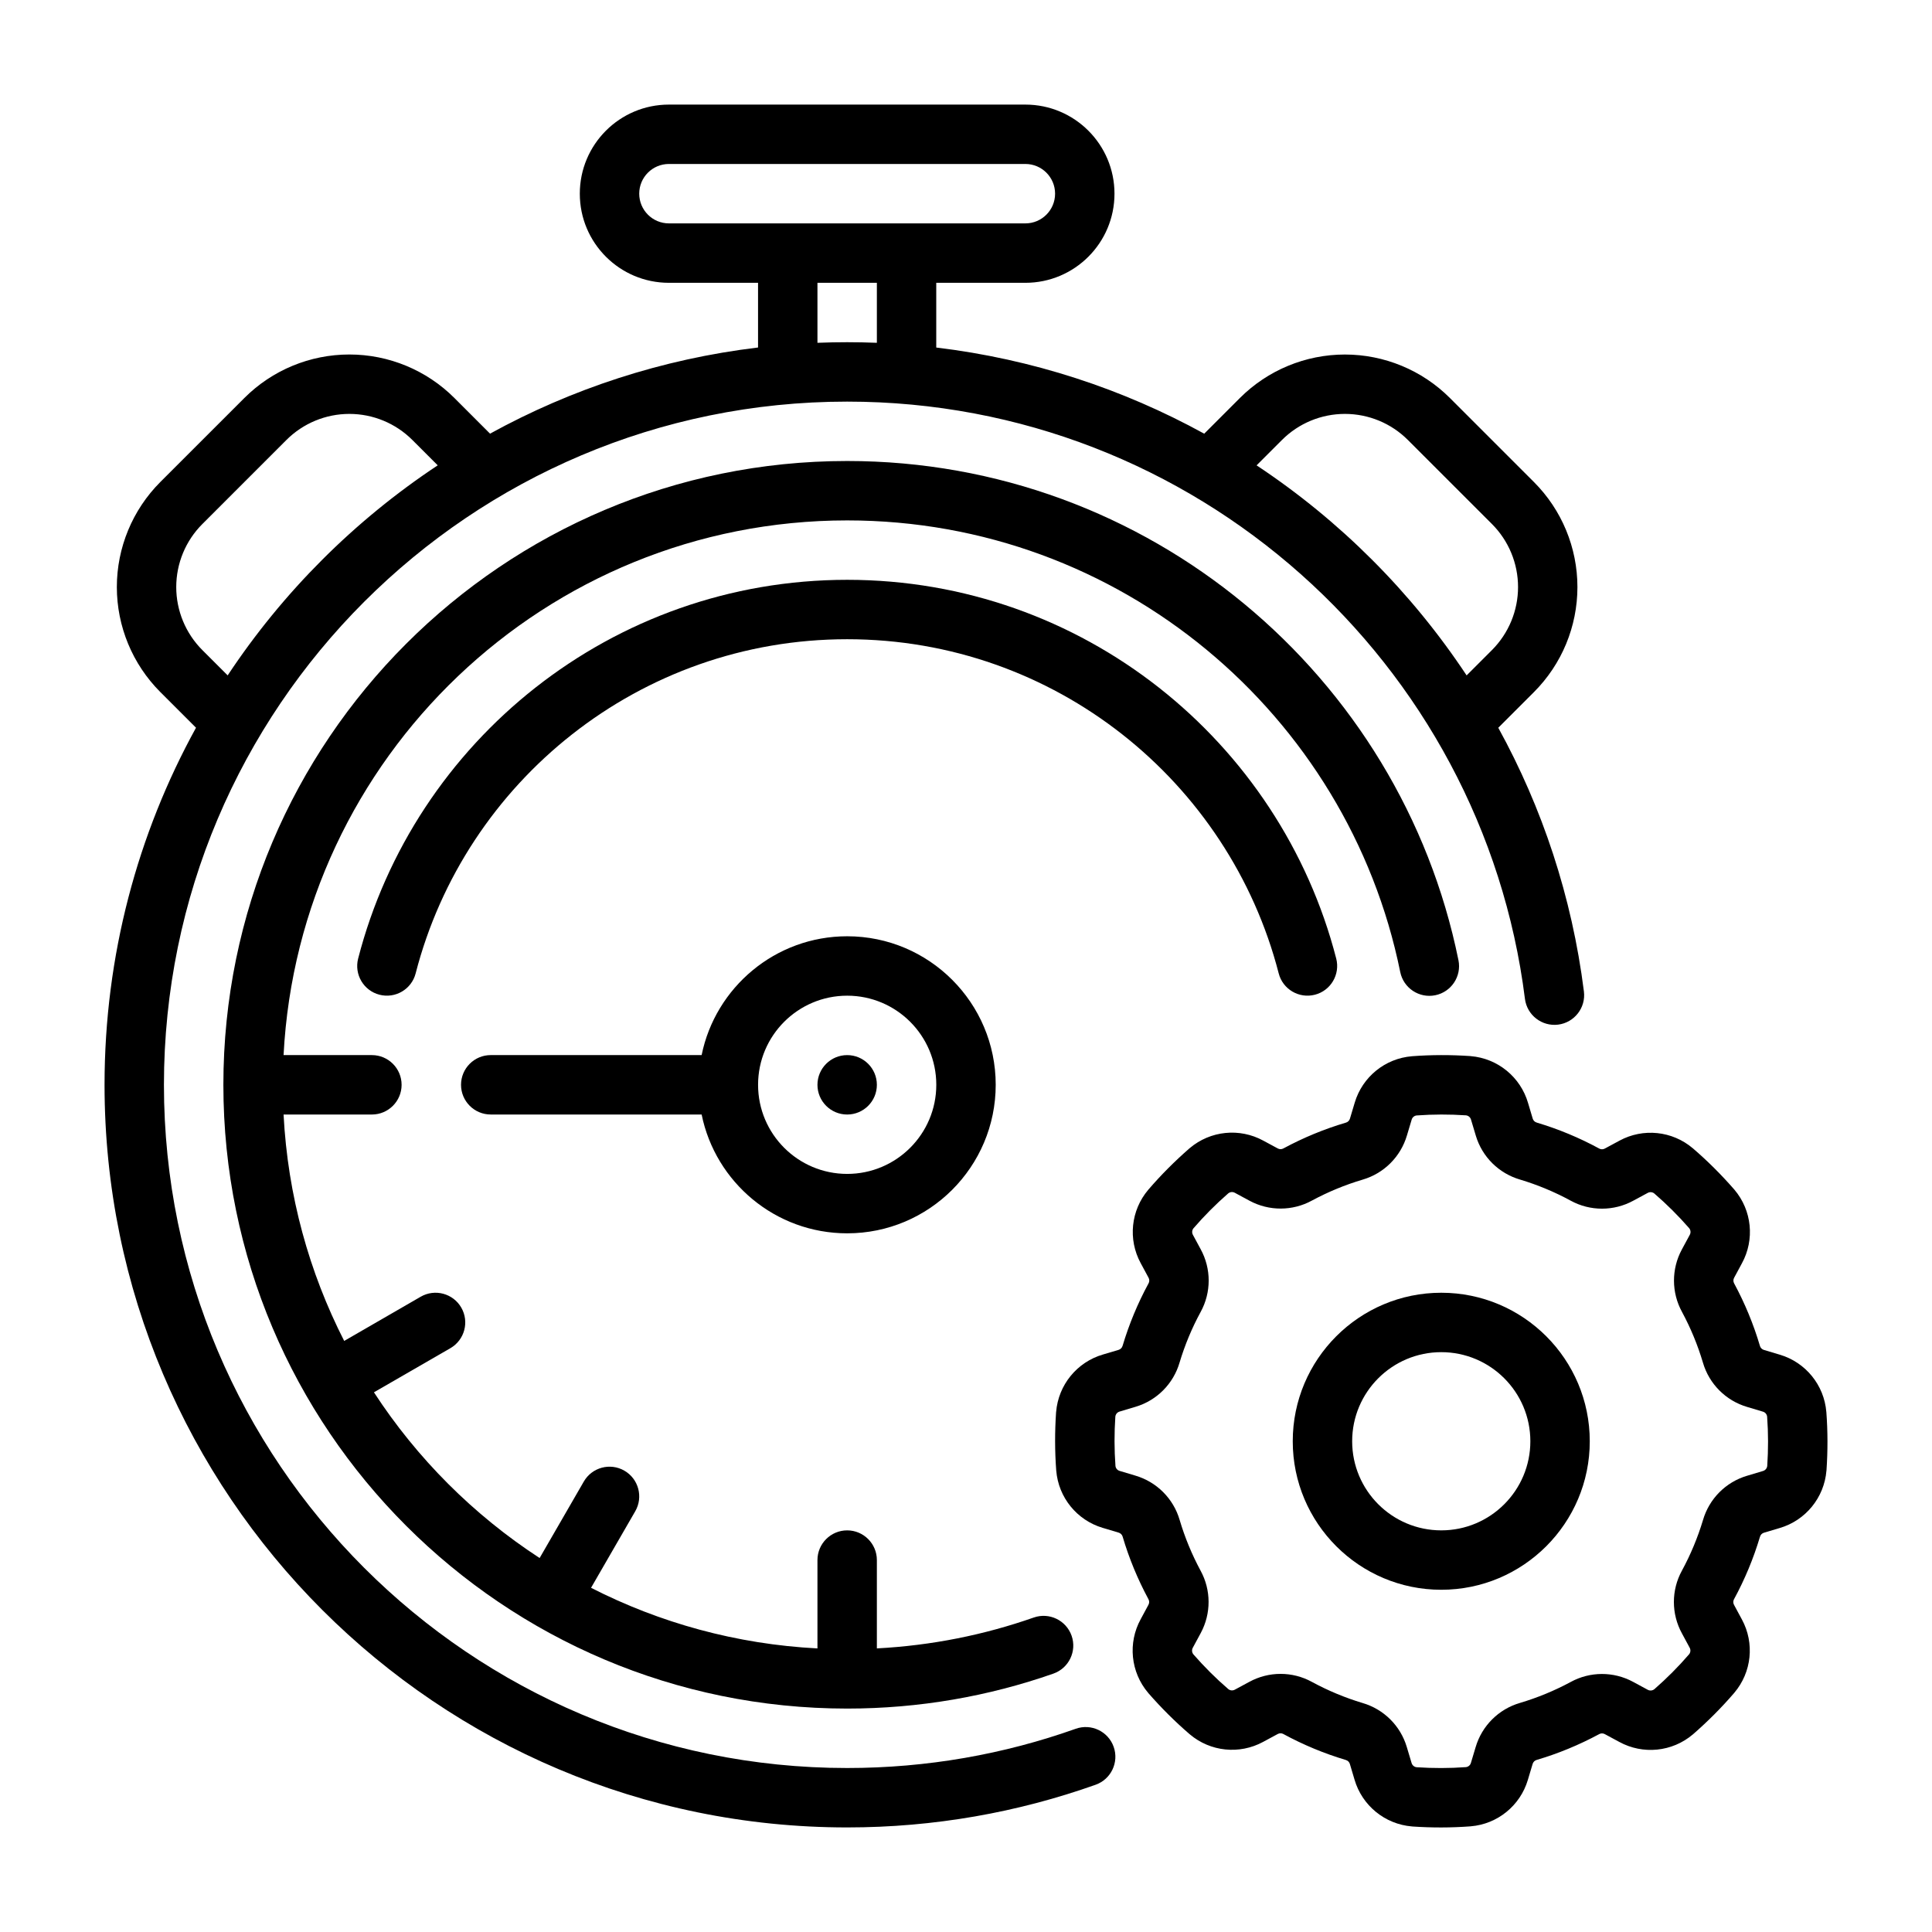
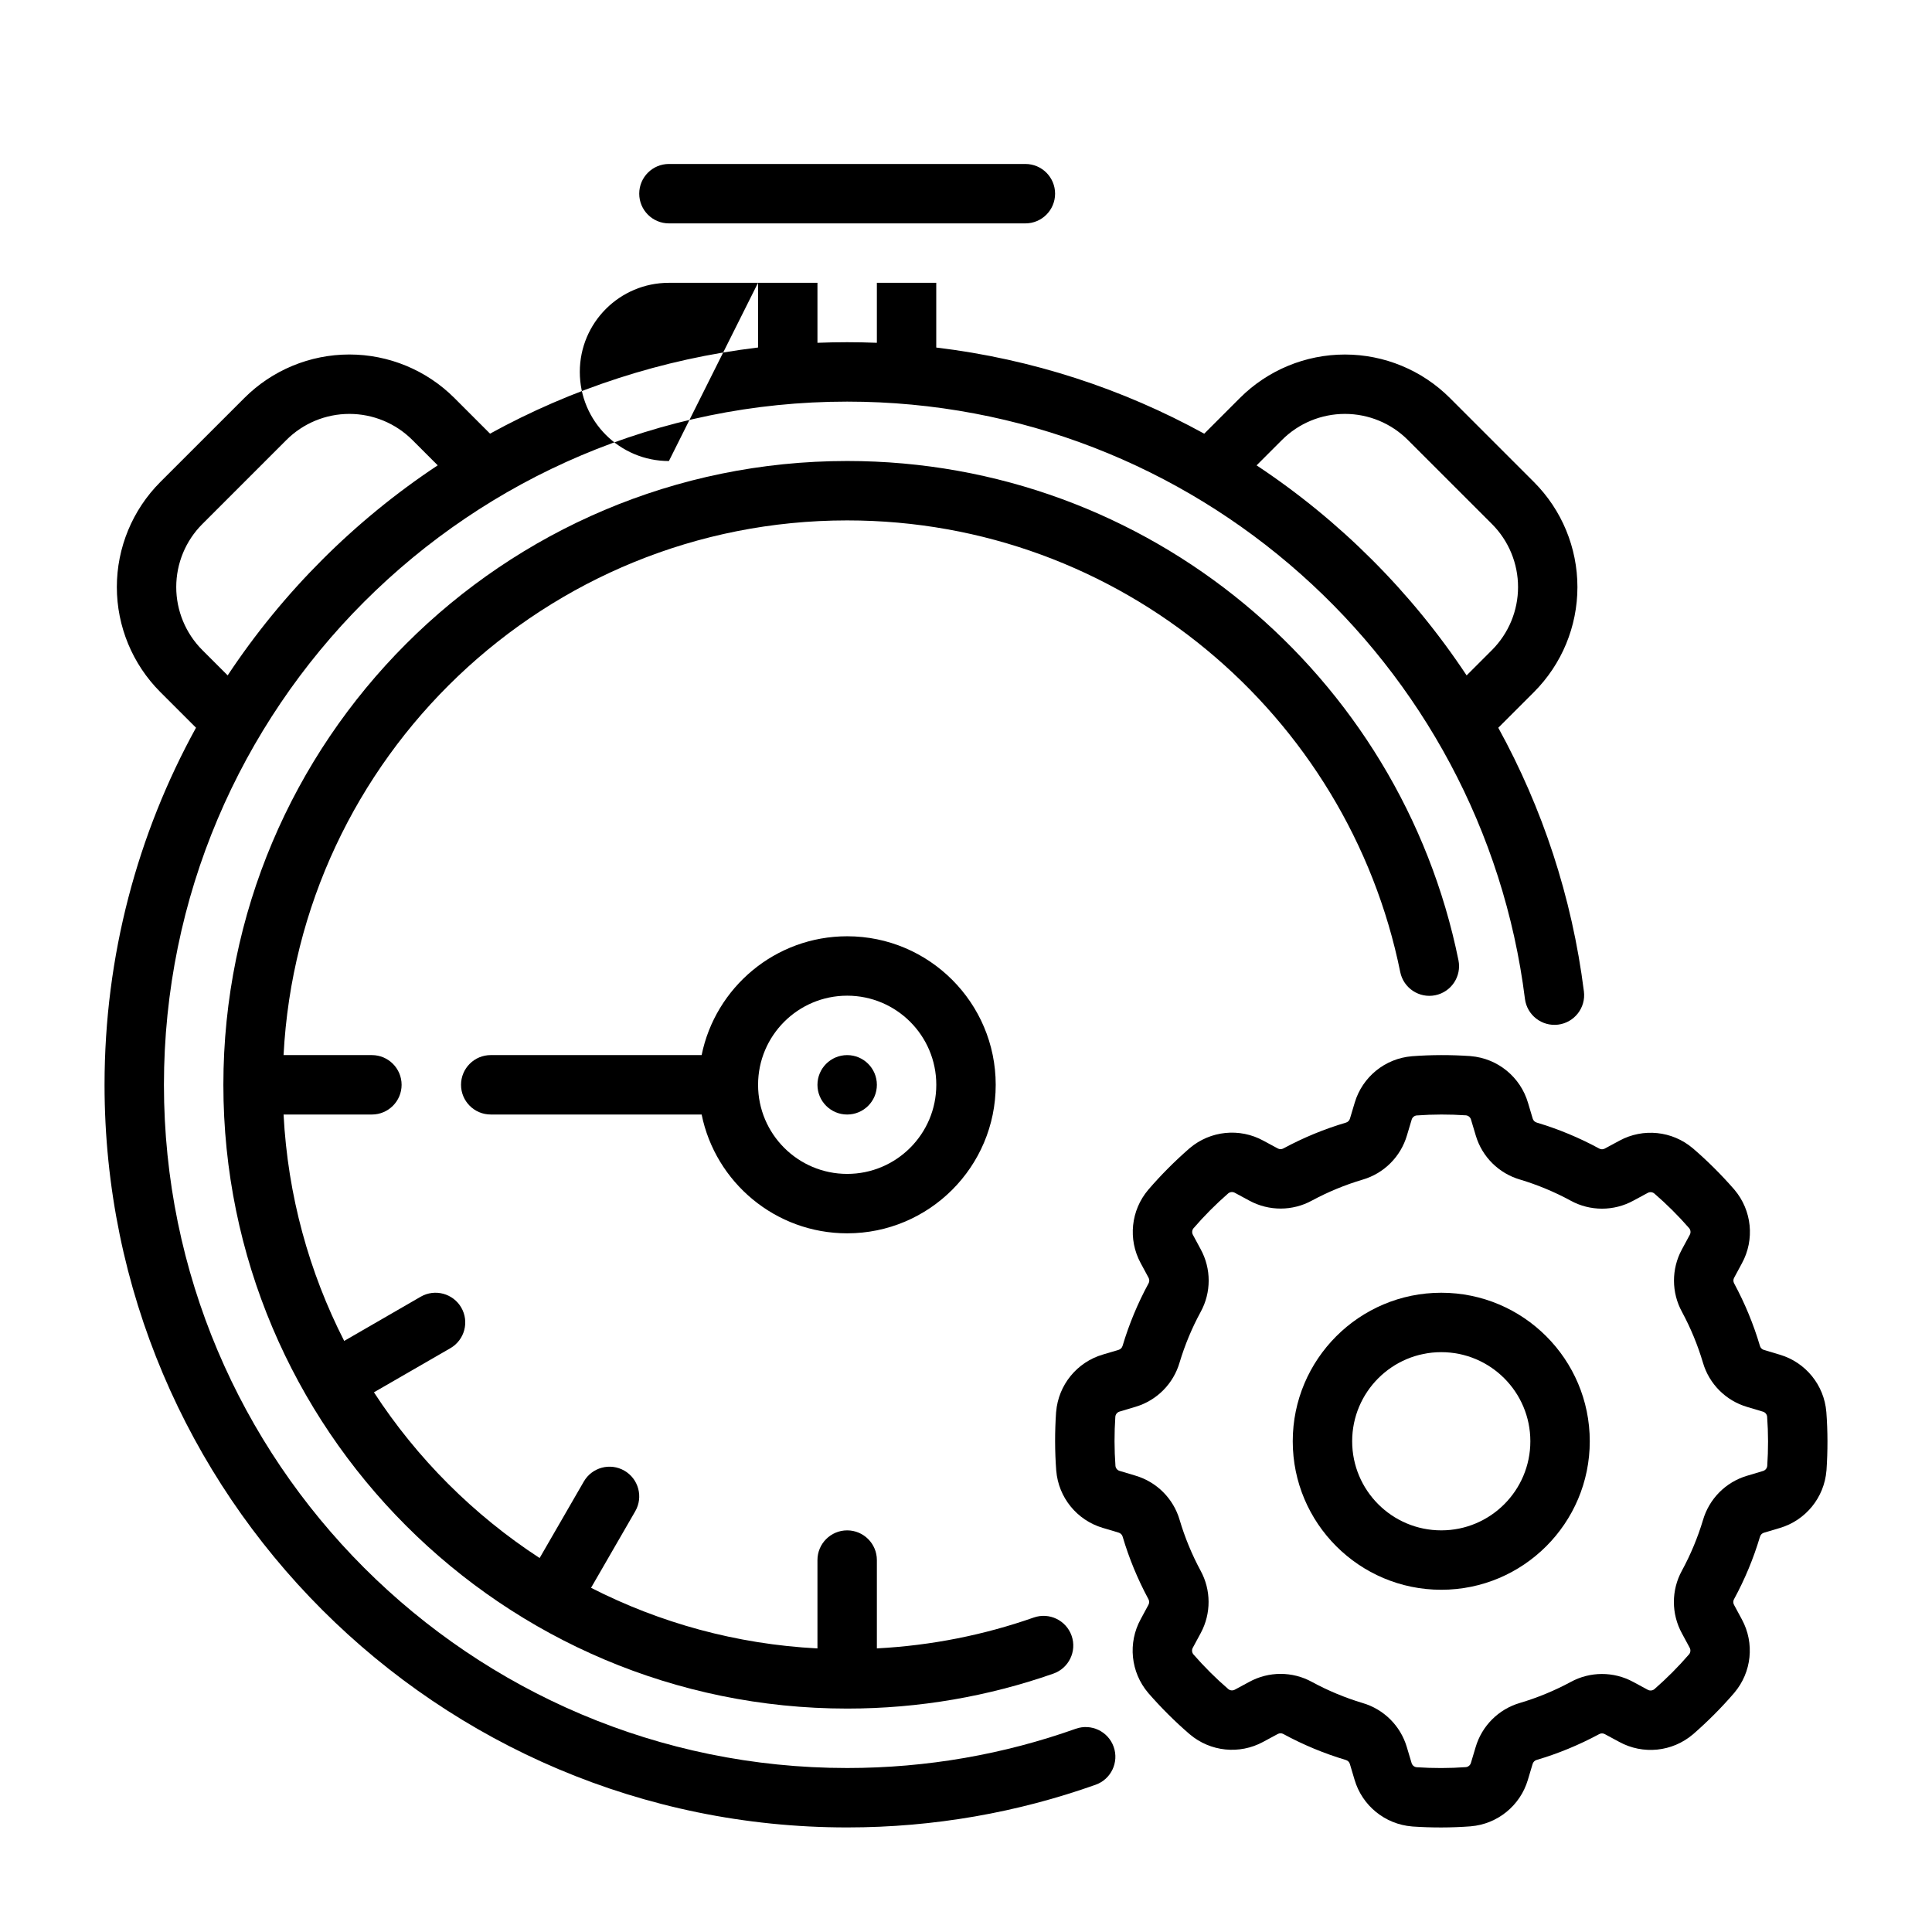
<svg xmlns="http://www.w3.org/2000/svg" fill="#000000" width="800px" height="800px" version="1.1" viewBox="144 144 512 512">
  <g fill-rule="evenodd">
-     <path d="m254.15 401.96c13.125-50.906 59.379-88.559 114.36-88.559 54.977 0 101.23 37.652 114.36 88.559 1.078 4.207 5.375 6.738 9.59 5.652 4.203-1.078 6.738-5.375 5.652-9.586-14.871-57.695-67.293-100.37-129.6-100.37-62.309 0-114.73 42.672-129.6 100.37-1.086 4.211 1.449 8.508 5.652 9.586 4.211 1.086 8.508-1.445 9.586-5.652z" />
    <path d="m329.94 423.61h-55.891c-4.348 0-7.871 3.527-7.871 7.875 0 4.344 3.523 7.871 7.871 7.871h55.891c3.652 17.957 19.539 31.488 38.574 31.488 21.719 0 39.359-17.633 39.359-39.359 0-21.727-17.641-39.363-39.359-39.363-19.035 0-34.922 13.535-38.574 31.488zm38.574-15.742c13.027 0 23.613 10.578 23.613 23.617 0 13.035-10.586 23.613-23.613 23.613-13.039 0-23.617-10.578-23.617-23.613 0-13.039 10.578-23.617 23.617-23.617z" />
    <path d="m376.38 431.49c0 4.348-3.523 7.871-7.871 7.871-4.348 0-7.875-3.523-7.875-7.871 0-4.348 3.527-7.875 7.875-7.875 4.348 0 7.871 3.527 7.871 7.875" />
    <path d="m548.95 436.3c-2.008-6.887-8.055-11.824-15.199-12.414-0.035-0.008-0.074-0.008-0.113-0.016-5.133-0.348-10.289-0.348-15.422 0.039-0.016 0-0.031 0.008-0.055 0.008-7.098 0.582-13.113 5.473-15.145 12.297-0.434 1.398-0.867 2.871-1.266 4.234-0.152 0.512-0.551 0.914-1.062 1.062-0.02 0-0.027 0.008-0.035 0.008-5.723 1.691-11.238 3.977-16.488 6.801-0.027 0.016-0.043 0.023-0.059 0.031-0.461 0.254-1.023 0.254-1.484 0l-3.812-2.055c-6.281-3.445-14.043-2.668-19.516 1.969-0.031 0.023-0.062 0.047-0.086 0.07-3.879 3.387-7.523 7.031-10.879 10.934-0.016 0.016-0.023 0.023-0.031 0.039-4.613 5.441-5.406 13.148-2.016 19.414 0.68 1.289 1.418 2.644 2.094 3.883 0.262 0.469 0.262 1.039 0 1.508-0.008 0.008-0.008 0.016-0.016 0.023-2.848 5.246-5.141 10.762-6.848 16.477-0.008 0.016-0.016 0.039-0.023 0.055-0.141 0.512-0.543 0.906-1.047 1.059l-4.148 1.234c-6.879 2.008-11.816 8.055-12.406 15.199-0.008 0.031-0.008 0.07-0.016 0.113-0.348 5.129-0.348 10.285 0.039 15.418 0 0.016 0.008 0.031 0.008 0.059 0.582 7.098 5.473 13.113 12.297 15.145 1.398 0.434 2.871 0.867 4.234 1.266 0.512 0.152 0.914 0.551 1.062 1.062 0 0.016 0.008 0.023 0.008 0.031 1.691 5.723 3.977 11.242 6.801 16.492 0.016 0.023 0.023 0.039 0.031 0.055 0.254 0.465 0.254 1.023 0 1.488l-2.055 3.812c-3.445 6.281-2.668 14.043 1.969 19.512 0.023 0.035 0.047 0.066 0.07 0.09 3.387 3.879 7.031 7.523 10.934 10.879 0.016 0.016 0.023 0.023 0.039 0.031 5.441 4.613 13.148 5.406 19.414 2.016 1.289-0.68 2.644-1.418 3.883-2.094 0.469-0.262 1.039-0.262 1.508 0 0.008 0.008 0.016 0.008 0.023 0.016 5.246 2.848 10.762 5.141 16.477 6.848 0.016 0.008 0.039 0.016 0.055 0.023 0.512 0.141 0.906 0.543 1.059 1.047l1.234 4.148c2.008 6.879 8.055 11.816 15.199 12.406 0.031 0.008 0.07 0.008 0.113 0.016 5.129 0.348 10.285 0.348 15.418-0.039 0.016 0 0.031-0.008 0.059-0.008 7.098-0.582 13.113-5.473 15.145-12.297 0.434-1.402 0.867-2.871 1.266-4.234 0.152-0.512 0.551-0.914 1.062-1.062 0.016 0 0.023-0.008 0.031-0.008 5.723-1.691 11.242-3.977 16.492-6.801 0.023-0.016 0.039-0.023 0.055-0.031 0.465-0.254 1.023-0.254 1.488 0l3.812 2.055c6.281 3.445 14.043 2.668 19.512-1.969 0.035-0.023 0.066-0.047 0.09-0.07 3.879-3.387 7.523-7.031 10.879-10.934 0.016-0.02 0.023-0.027 0.031-0.043 4.613-5.438 5.406-13.145 2.016-19.41-0.68-1.293-1.418-2.644-2.094-3.883-0.262-0.473-0.262-1.039 0-1.512 0.008-0.008 0.008-0.016 0.016-0.023 2.848-5.242 5.141-10.758 6.848-16.477 0.008-0.016 0.016-0.039 0.023-0.055 0.141-0.512 0.543-0.902 1.047-1.055l4.148-1.234c6.879-2.008 11.816-8.055 12.406-15.199 0.008-0.035 0.008-0.074 0.016-0.113 0.348-5.133 0.348-10.289-0.039-15.422 0-0.016-0.008-0.031-0.008-0.055-0.582-7.098-5.473-13.113-12.297-15.145-1.402-0.434-2.871-0.867-4.234-1.266-0.512-0.152-0.914-0.551-1.062-1.062 0-0.02-0.008-0.027-0.008-0.035-1.691-5.723-3.977-11.238-6.801-16.488-0.016-0.027-0.023-0.043-0.031-0.059-0.254-0.461-0.254-1.023 0-1.484l2.055-3.812c3.445-6.281 2.668-14.043-1.969-19.516-0.023-0.031-0.047-0.062-0.07-0.086-3.387-3.879-7.031-7.523-10.934-10.879-0.02-0.016-0.027-0.023-0.043-0.031-5.438-4.613-13.145-5.406-19.41-2.016-1.293 0.68-2.644 1.418-3.883 2.094-0.473 0.262-1.039 0.262-1.512 0-0.008-0.008-0.016-0.008-0.023-0.016-5.242-2.848-10.758-5.141-16.477-6.848-0.016-0.008-0.039-0.016-0.055-0.023-0.512-0.141-0.902-0.543-1.055-1.047zm-15.121 4.398 1.281 4.277c1.676 5.606 6.094 9.988 11.723 11.625 4.613 1.387 9.133 3.258 13.414 5.59 5.156 2.824 11.43 2.832 16.617-0.008l3.809-2.055c0.551-0.301 1.23-0.242 1.719 0.148 3.32 2.859 6.398 5.938 9.258 9.211 0.398 0.496 0.473 1.188 0.156 1.758l-2.117 3.918c-2.773 5.156-2.758 11.375 0.062 16.516 2.281 4.234 4.156 8.754 5.543 13.43 1.645 5.652 6.074 10.094 11.75 11.754l4.148 1.242c0.609 0.176 1.039 0.695 1.113 1.316 0.32 4.359 0.32 8.723 0.031 13.059-0.062 0.637-0.512 1.172-1.129 1.348l-4.273 1.281c-5.606 1.676-9.988 6.094-11.625 11.723-1.387 4.613-3.262 9.133-5.59 13.414-2.828 5.156-2.836 11.43 0.008 16.617l2.055 3.809c0.297 0.551 0.242 1.23-0.148 1.719-2.859 3.32-5.938 6.398-9.211 9.258-0.496 0.398-1.191 0.473-1.758 0.156l-3.918-2.117c-5.156-2.773-11.375-2.758-16.516 0.062-4.234 2.281-8.754 4.156-13.43 5.543-5.652 1.645-10.094 6.074-11.754 11.75l-1.242 4.148c-0.176 0.609-0.695 1.039-1.316 1.113-4.359 0.32-8.723 0.32-13.059 0.031-0.637-0.062-1.172-0.512-1.348-1.129l-1.281-4.273c-1.68-5.606-6.094-9.988-11.723-11.625-4.613-1.387-9.133-3.262-13.414-5.59-5.156-2.828-11.43-2.836-16.617 0.008l-3.809 2.055c-0.555 0.297-1.23 0.242-1.719-0.148-3.32-2.859-6.398-5.938-9.258-9.211-0.402-0.496-0.473-1.191-0.156-1.758l2.117-3.918c2.769-5.156 2.754-11.375-0.062-16.516-2.281-4.234-4.156-8.754-5.543-13.43-1.645-5.652-6.078-10.094-11.754-11.754l-4.148-1.242c-0.605-0.176-1.039-0.695-1.109-1.316-0.32-4.359-0.32-8.723-0.031-13.059 0.062-0.637 0.512-1.172 1.125-1.348l4.277-1.281c5.606-1.68 9.988-6.094 11.625-11.723 1.387-4.613 3.258-9.133 5.59-13.414 2.824-5.156 2.832-11.43-0.008-16.617l-2.055-3.809c-0.301-0.555-0.242-1.23 0.148-1.719 2.859-3.32 5.938-6.398 9.211-9.258 0.496-0.402 1.188-0.473 1.758-0.156l3.918 2.117c5.156 2.769 11.375 2.754 16.516-0.062 4.234-2.281 8.754-4.156 13.43-5.543 5.652-1.645 10.094-6.078 11.754-11.754l1.242-4.148c0.176-0.605 0.695-1.039 1.316-1.109 4.359-0.32 8.723-0.32 13.059-0.031 0.637 0.062 1.172 0.512 1.348 1.125z" />
-     <path d="m344.89 218.94v17.152c-25.488 3.055-49.477 10.984-71.023 22.832l-9.445-9.449c-7.383-7.383-17.395-11.531-27.836-11.531-10.438 0-20.449 4.148-27.828 11.531-7.16 7.164-15.105 15.098-22.27 22.262-7.375 7.387-11.523 17.398-11.523 27.836s4.148 20.445 11.523 27.828l9.457 9.453c-15.453 28.09-24.238 60.34-24.238 94.633 0 108.62 88.18 196.8 196.8 196.8 23.086 0 45.254-3.992 65.848-11.312 4.094-1.457 6.234-5.961 4.777-10.055-1.453-4.094-5.957-6.234-10.051-4.777-18.941 6.731-39.336 10.398-60.574 10.398-99.93 0-181.06-81.129-181.06-181.05 0-99.93 81.129-181.06 181.06-181.06 92.203 0 168.41 69.086 179.62 158.27 0.543 4.316 4.488 7.371 8.793 6.836 4.316-0.543 7.379-4.488 6.836-8.793-3.156-25.066-11.023-48.668-22.695-69.883l9.453-9.453c7.383-7.383 11.523-17.391 11.523-27.828s-4.141-20.449-11.523-27.836l-22.262-22.262c-7.383-7.383-17.398-11.531-27.836-11.531s-20.453 4.148-27.836 11.531l-9.445 9.449c-21.547-11.848-45.531-19.777-71.016-22.832v-17.152h23.617c13.035 0 23.617-10.57 23.617-23.617 0-13.043-10.582-23.613-23.617-23.613h-94.465c-13.043 0-23.613 10.57-23.613 23.613 0 13.047 10.57 23.617 23.613 23.617zm187.78 104.05 6.715-6.715c4.426-4.434 6.914-10.441 6.914-16.699 0-6.266-2.488-12.273-6.914-16.703l-22.27-22.262c-4.422-4.434-10.43-6.922-16.695-6.922s-12.273 2.488-16.695 6.922l-6.715 6.715c22.07 14.617 41.035 33.582 55.66 55.664zm-272.67-55.672-6.707-6.707c-4.434-4.434-10.441-6.922-16.707-6.922-6.258 0-12.262 2.488-16.695 6.922l-22.262 22.262c-4.434 4.43-6.922 10.438-6.922 16.703 0 6.258 2.488 12.266 6.914 16.699l6.715 6.707c14.625-22.074 33.59-41.031 55.664-55.664zm116.38-32.473v-15.902h-15.746v15.902c2.606-0.102 5.238-0.156 7.875-0.156s5.258 0.055 7.871 0.156zm47.23-39.52c0-4.344-3.523-7.871-7.871-7.871h-94.465c-4.352 0-7.871 3.527-7.871 7.871 0 4.348 3.519 7.875 7.871 7.875h94.465c4.348 0 7.871-3.527 7.871-7.875z" />
+     <path d="m344.89 218.94v17.152c-25.488 3.055-49.477 10.984-71.023 22.832l-9.445-9.449c-7.383-7.383-17.395-11.531-27.836-11.531-10.438 0-20.449 4.148-27.828 11.531-7.16 7.164-15.105 15.098-22.27 22.262-7.375 7.387-11.523 17.398-11.523 27.836s4.148 20.445 11.523 27.828l9.457 9.453c-15.453 28.09-24.238 60.34-24.238 94.633 0 108.62 88.18 196.8 196.8 196.8 23.086 0 45.254-3.992 65.848-11.312 4.094-1.457 6.234-5.961 4.777-10.055-1.453-4.094-5.957-6.234-10.051-4.777-18.941 6.731-39.336 10.398-60.574 10.398-99.93 0-181.06-81.129-181.06-181.05 0-99.93 81.129-181.06 181.06-181.06 92.203 0 168.41 69.086 179.62 158.27 0.543 4.316 4.488 7.371 8.793 6.836 4.316-0.543 7.379-4.488 6.836-8.793-3.156-25.066-11.023-48.668-22.695-69.883l9.453-9.453c7.383-7.383 11.523-17.391 11.523-27.828s-4.141-20.449-11.523-27.836l-22.262-22.262c-7.383-7.383-17.398-11.531-27.836-11.531s-20.453 4.148-27.836 11.531l-9.445 9.449c-21.547-11.848-45.531-19.777-71.016-22.832v-17.152h23.617h-94.465c-13.043 0-23.613 10.57-23.613 23.613 0 13.047 10.57 23.617 23.613 23.617zm187.78 104.05 6.715-6.715c4.426-4.434 6.914-10.441 6.914-16.699 0-6.266-2.488-12.273-6.914-16.703l-22.27-22.262c-4.422-4.434-10.43-6.922-16.695-6.922s-12.273 2.488-16.695 6.922l-6.715 6.715c22.07 14.617 41.035 33.582 55.66 55.664zm-272.67-55.672-6.707-6.707c-4.434-4.434-10.441-6.922-16.707-6.922-6.258 0-12.262 2.488-16.695 6.922l-22.262 22.262c-4.434 4.43-6.922 10.438-6.922 16.703 0 6.258 2.488 12.266 6.914 16.699l6.715 6.707c14.625-22.074 33.59-41.031 55.664-55.664zm116.38-32.473v-15.902h-15.746v15.902c2.606-0.102 5.238-0.156 7.875-0.156s5.258 0.055 7.871 0.156zm47.23-39.52c0-4.344-3.523-7.871-7.871-7.871h-94.465c-4.352 0-7.871 3.527-7.871 7.871 0 4.348 3.519 7.875 7.871 7.875h94.465c4.348 0 7.871-3.527 7.871-7.875z" />
    <path d="m376.38 580.85v-23.414c0-4.344-3.527-7.871-7.871-7.871-4.348 0-7.875 3.527-7.875 7.871v23.414c-21.512-1.117-41.824-6.785-60-16.066l11.715-20.289c2.172-3.762 0.883-8.578-2.883-10.75-3.762-2.176-8.578-0.883-10.75 2.879l-11.707 20.27c-17.516-11.414-32.504-26.395-43.91-43.918l20.262-11.695c3.762-2.176 5.055-6.992 2.883-10.754-2.172-3.762-6.992-5.055-10.754-2.883l-20.277 11.715c-9.281-18.184-14.949-38.496-16.066-60h23.41c4.344 0 7.871-3.527 7.871-7.871 0-4.348-3.527-7.875-7.871-7.875h-23.41c4.09-78.898 69.453-141.7 149.36-141.7 72.32 0 132.72 51.438 146.57 119.69 0.867 4.258 5.023 7.012 9.281 6.148 4.262-0.867 7.016-5.023 6.148-9.281-15.316-75.438-82.074-132.3-162-132.3-91.246 0-165.31 74.074-165.31 165.31 0 91.234 74.066 165.31 165.31 165.31 19.152 0 37.539-3.269 54.652-9.266 4.102-1.441 6.269-5.938 4.828-10.039-1.441-4.102-5.938-6.258-10.031-4.824-13.129 4.606-27.078 7.422-41.578 8.18z" />
    <path d="m525.95 486.59c-21.723 0-39.359 17.637-39.359 39.359 0 21.719 17.637 39.355 39.359 39.355 21.719 0 39.355-17.637 39.355-39.355 0-21.723-17.637-39.359-39.355-39.359zm0 15.746c13.031 0 23.609 10.578 23.609 23.613s-10.578 23.613-23.609 23.613c-13.035 0-23.613-10.578-23.613-23.613s10.578-23.613 23.613-23.613z" />
  </g>
</svg>